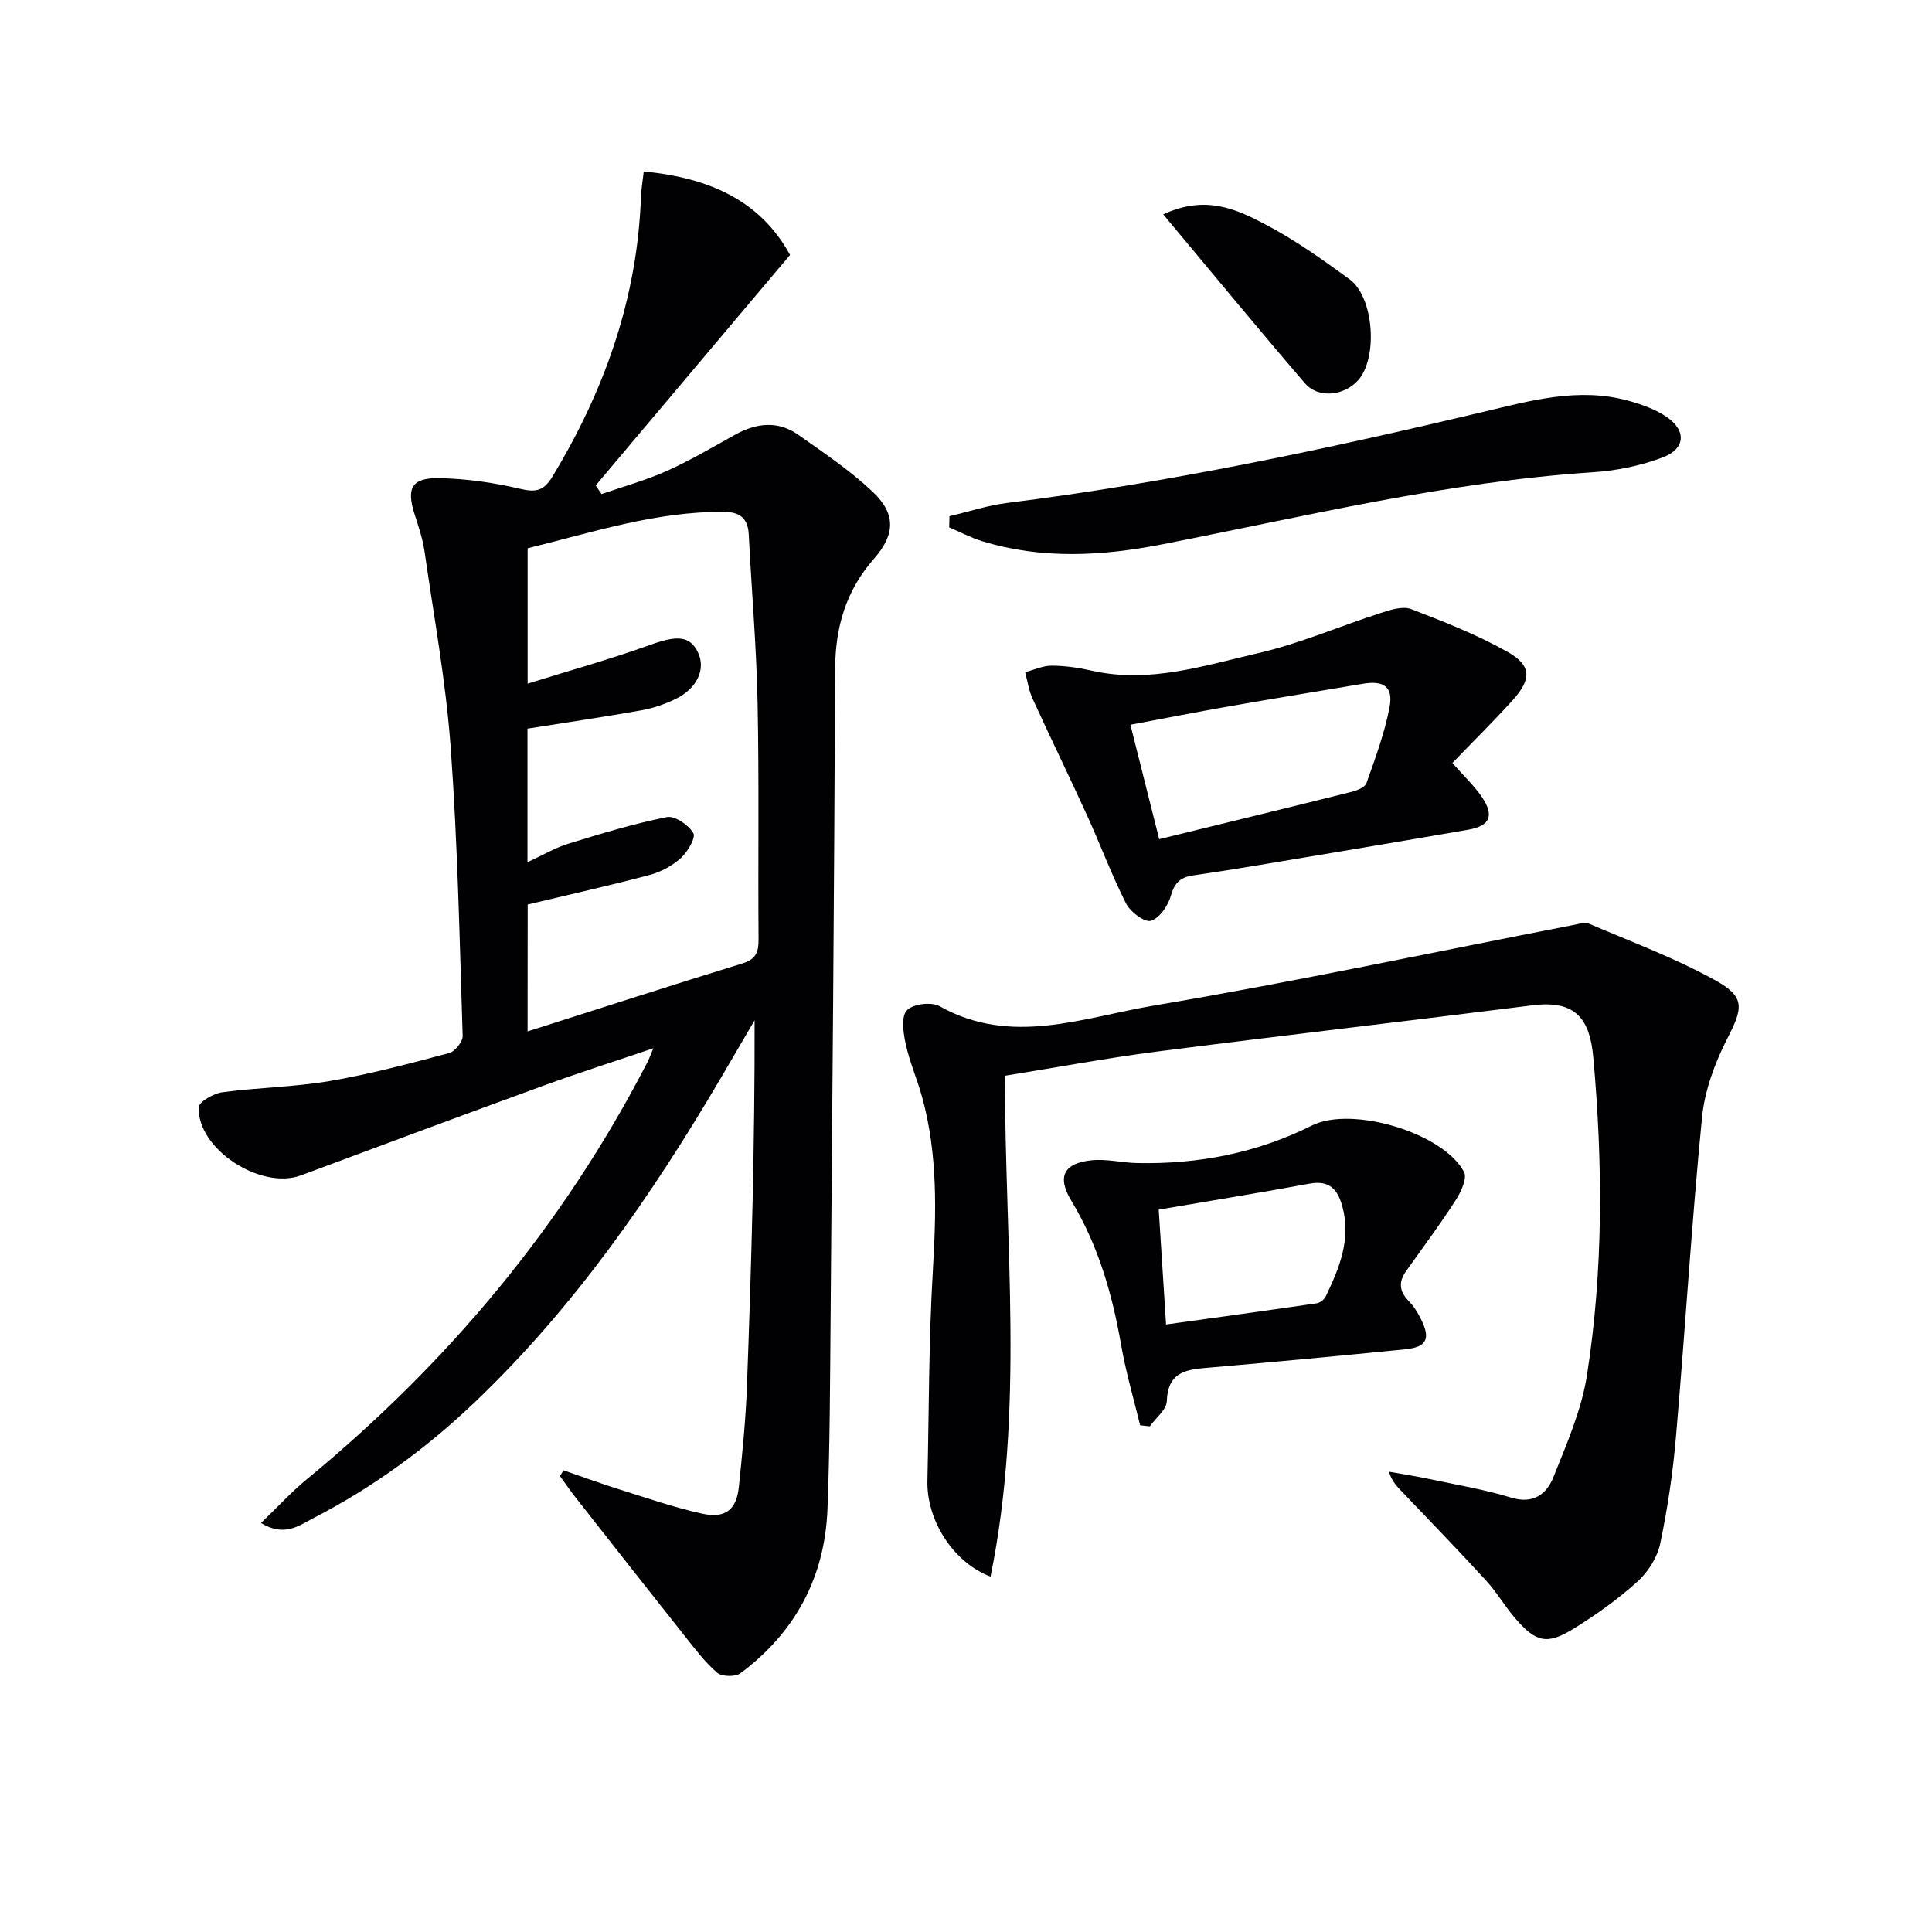
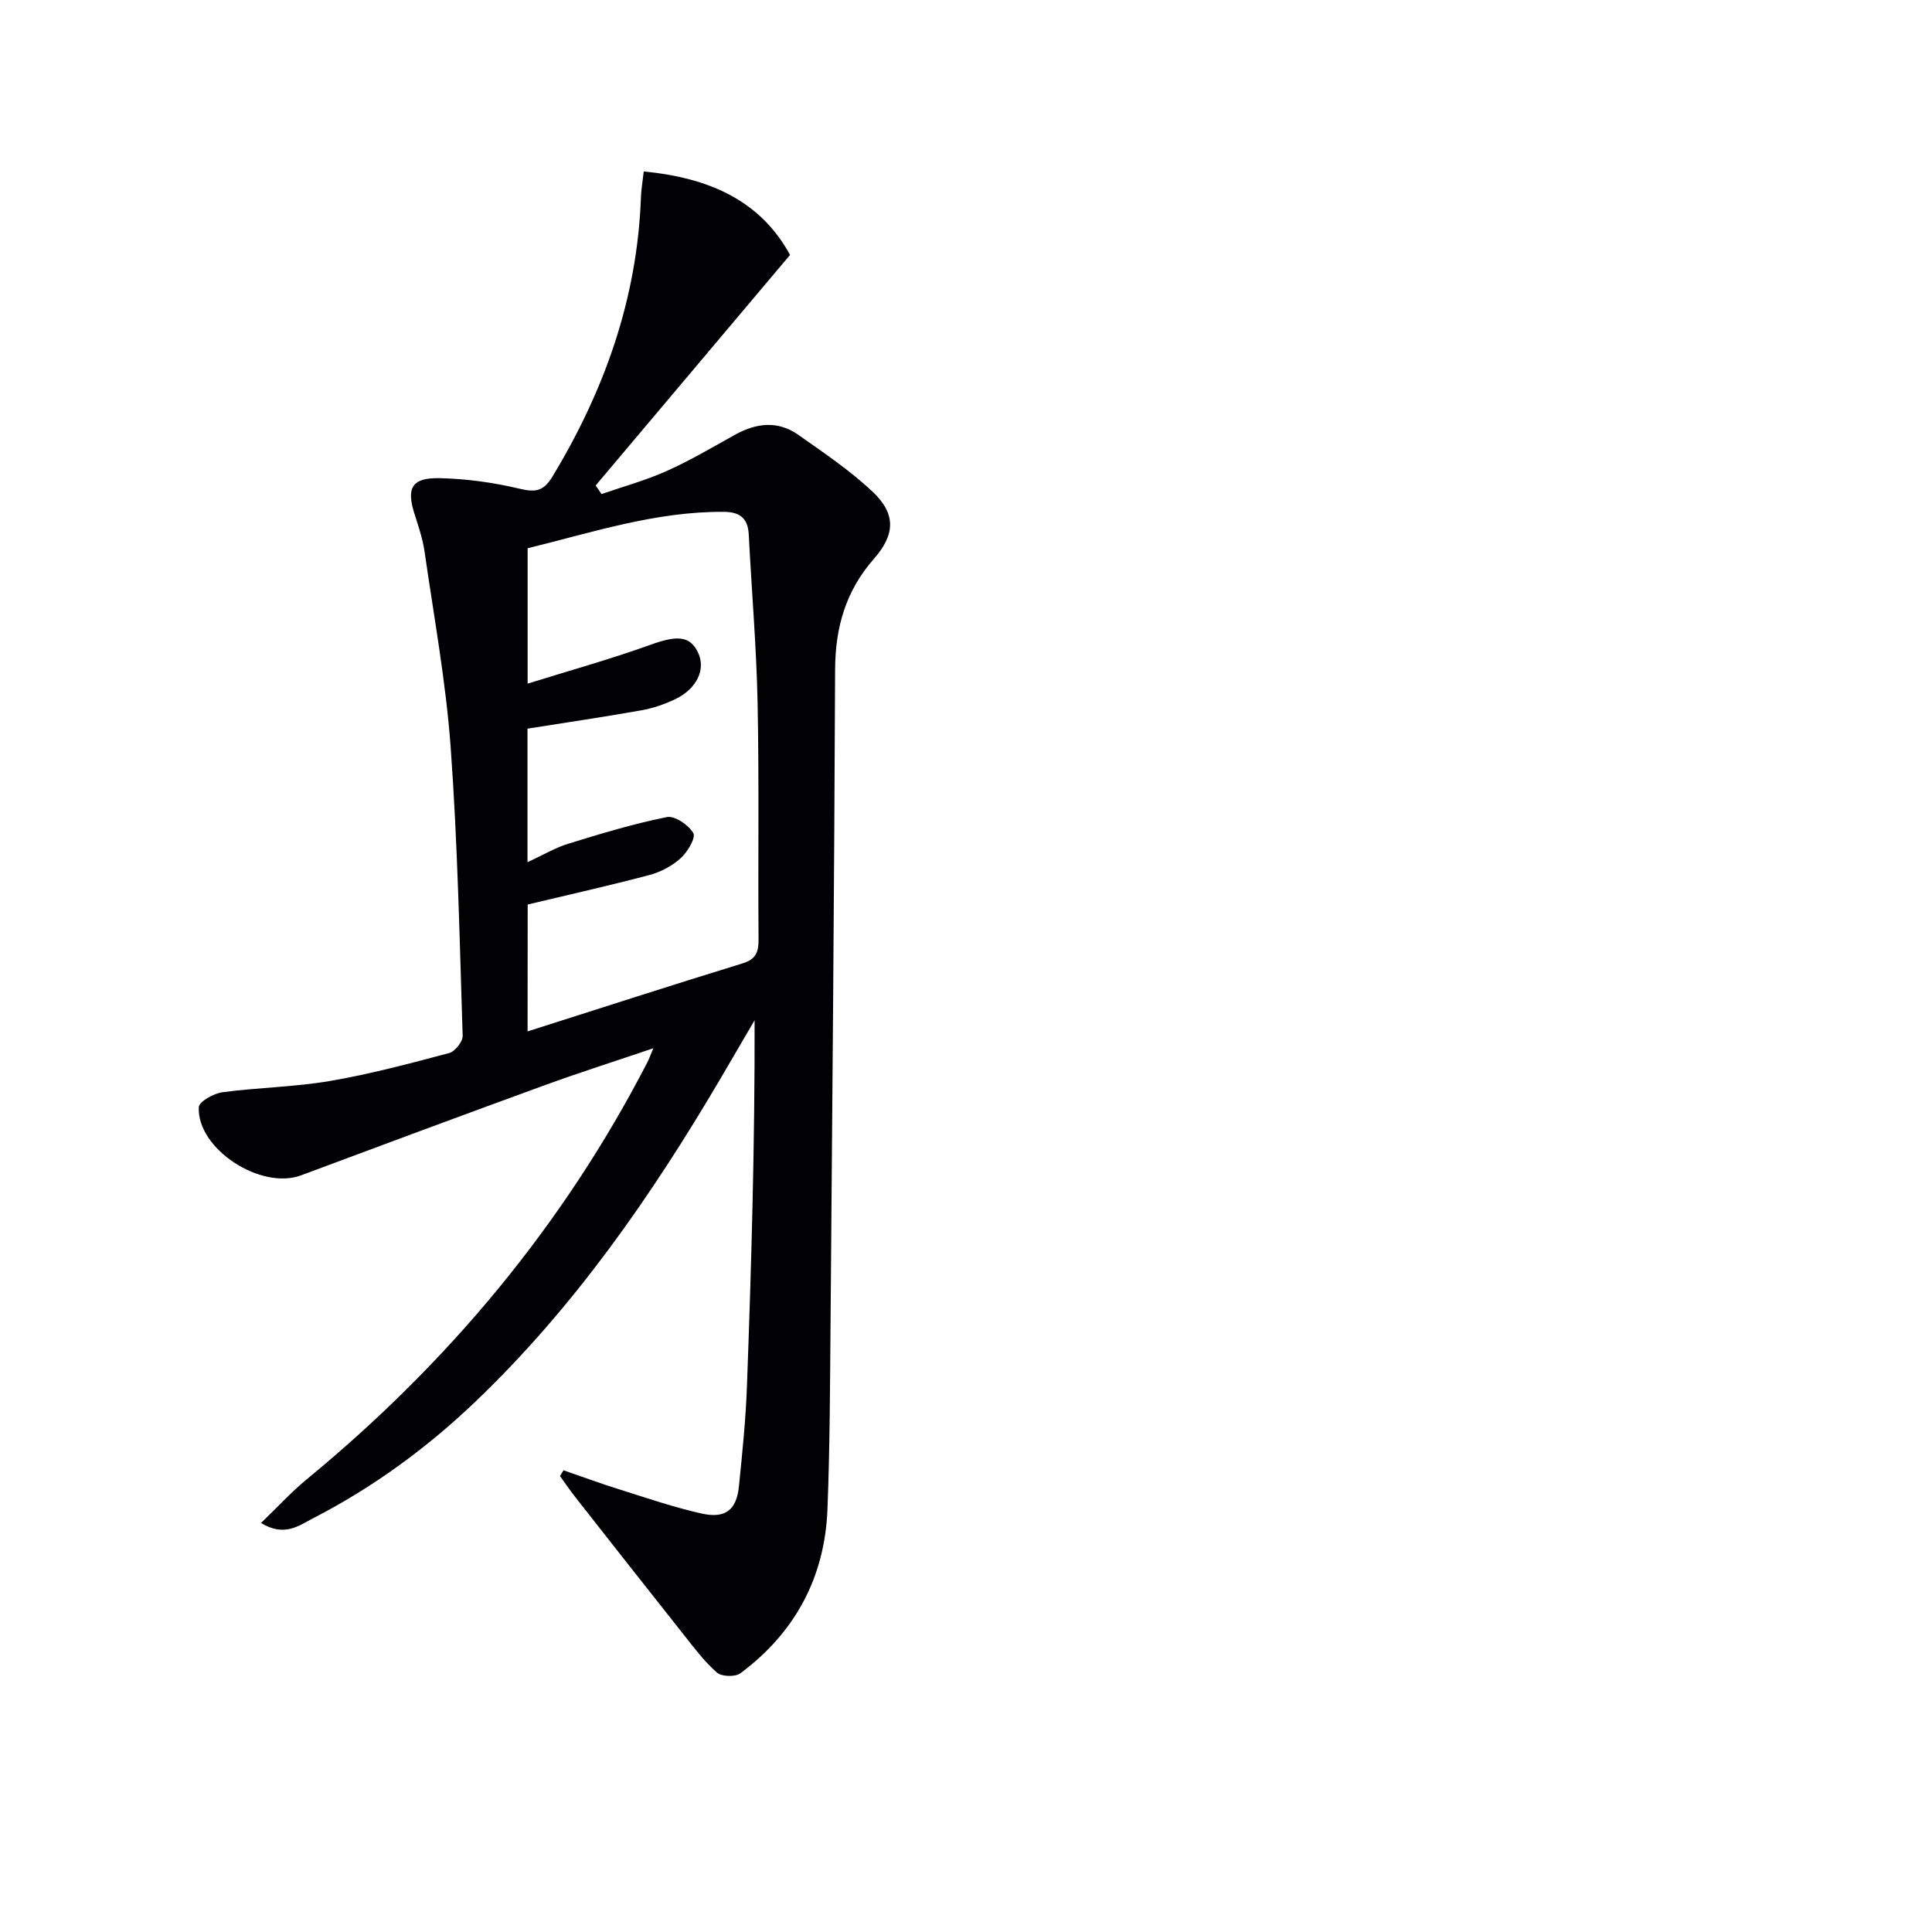
<svg xmlns="http://www.w3.org/2000/svg" enable-background="new 0 0 400 400" viewBox="0 0 400 400">
  <g fill="#010103">
    <path d="m116.67 304.41c3.84 1.32 7.65 2.73 11.52 3.94 5.69 1.78 11.36 3.75 17.17 5.03 4.85 1.07 7.13-.81 7.62-5.59.71-6.94 1.42-13.9 1.67-20.86.92-25.1 1.64-50.21 1.58-75.69-2.35 4.02-4.7 8.06-7.06 12.07-14.31 24.32-30.31 47.38-50.84 66.98-10.05 9.59-21.19 17.71-33.54 24.07-2.88 1.48-5.89 3.92-10.75.96 3.41-3.28 6.24-6.39 9.45-9.03 29.29-24.09 53.14-52.62 70.56-86.39.3-.58.51-1.2 1.22-2.87-8.06 2.73-15.33 5.04-22.49 7.65-16.85 6.14-33.65 12.39-50.45 18.66-8.32 3.11-21.58-5.48-21.17-14.11.05-1.15 3.08-2.85 4.88-3.09 7.39-.99 14.92-1.08 22.26-2.33 8.32-1.42 16.53-3.62 24.7-5.79 1.2-.32 2.83-2.36 2.79-3.55-.64-19.95-1.04-39.93-2.49-59.83-.99-13.54-3.47-26.98-5.4-40.45-.38-2.6-1.24-5.16-2.05-7.68-1.76-5.45-.64-7.63 5.13-7.51 5.58.11 11.24.91 16.67 2.2 3.33.79 4.94.45 6.78-2.61 10.76-17.82 17.52-36.83 18.27-57.78.06-1.61.35-3.22.58-5.31 13.26 1.28 24.05 5.83 30.29 17.28-13.54 16.06-26.89 31.9-40.24 47.73.4.59.81 1.19 1.21 1.78 4.51-1.56 9.15-2.83 13.48-4.77 4.85-2.17 9.45-4.89 14.1-7.48 4.42-2.46 8.89-3.02 13.15-.02 5.26 3.71 10.68 7.35 15.35 11.74 4.85 4.56 4.81 8.82.32 13.93-5.83 6.64-8 14.18-8.04 22.9-.18 44.97-.57 89.94-.94 134.91-.11 12.98-.14 25.97-.64 38.93-.54 14.11-6.68 25.55-18.02 34-1.07.79-3.88.72-4.85-.13-2.6-2.27-4.72-5.11-6.88-7.84-7.54-9.5-15.03-19.04-22.52-28.58-1.09-1.39-2.08-2.85-3.11-4.28.26-.4.49-.8.73-1.19zm-7.44-90.87c15.15-4.82 29.79-9.56 44.5-14.08 2.84-.87 3.34-2.39 3.32-5.04-.13-16.32.13-32.65-.2-48.96-.24-11.61-1.24-23.21-1.83-34.82-.17-3.35-1.85-4.64-5.11-4.67-14.13-.11-27.34 4.28-40.67 7.54v28.03c8.74-2.73 17.18-5.07 25.39-8.03 5.48-1.98 8.2-1.95 9.89 1.59 1.64 3.44-.19 7.46-4.69 9.64-2.22 1.07-4.65 1.9-7.08 2.33-7.78 1.38-15.6 2.53-23.54 3.79v27.65c3.15-1.45 5.7-2.98 8.46-3.83 6.73-2.08 13.5-4.13 20.39-5.51 1.64-.33 4.5 1.63 5.48 3.31.56.96-1.18 3.9-2.58 5.17-1.77 1.61-4.14 2.88-6.46 3.5-8.28 2.2-16.64 4.06-25.25 6.12-.02 8.13-.02 16.71-.02 26.27z" />
-     <path d="m208.06 222.72c-.03 34.71 4.06 69.22-2.98 103.7-7.91-3.01-13.25-11.86-13.07-19.79.33-14.48.27-28.97 1.12-43.42.71-12.19 1.06-24.24-2.23-36.12-1.02-3.68-2.57-7.22-3.38-10.93-.5-2.29-.99-5.6.21-6.95 1.19-1.34 5.1-1.85 6.78-.9 14.81 8.34 29.67 2.37 44.17-.08 29.11-4.91 58-11.08 86.98-16.7 1.12-.22 2.46-.65 3.39-.26 8.82 3.77 17.88 7.13 26.23 11.77 6.16 3.42 5.51 5.79 2.36 11.94-2.59 5.06-4.71 10.79-5.26 16.4-2.16 22-3.49 44.07-5.39 66.1-.64 7.43-1.73 14.85-3.27 22.14-.6 2.85-2.52 5.87-4.72 7.85-4.05 3.65-8.56 6.87-13.21 9.74-5.46 3.38-7.78 2.82-12.03-2.1-2.17-2.51-3.86-5.45-6.1-7.89-5.6-6.12-11.38-12.08-17.11-18.09-1.1-1.16-2.3-2.22-3.01-4.44 2.96.53 5.93.99 8.87 1.62 5.5 1.17 11.08 2.11 16.44 3.75 4.6 1.41 7.37-.72 8.77-4.24 2.75-6.89 5.82-13.89 6.95-21.13 3.4-21.79 3.27-43.77 1.31-65.7-.7-7.84-3.48-12-12.53-10.86-26.02 3.28-52.08 6.28-78.09 9.62-10.34 1.34-20.61 3.27-31.2 4.97z" />
-     <path d="m300.7 157.97c2.56 2.9 4.52 4.73 6.01 6.89 2.74 3.98 1.85 6.14-2.82 6.94-14.37 2.49-28.75 4.89-43.13 7.29-4.59.77-9.18 1.49-13.78 2.16-2.51.37-3.81 1.48-4.55 4.16-.57 2.07-2.34 4.67-4.14 5.23-1.28.4-4.26-1.83-5.14-3.56-2.99-5.9-5.3-12.15-8.05-18.18-3.7-8.13-7.63-16.17-11.34-24.3-.77-1.69-1.03-3.61-1.52-5.43 1.84-.48 3.68-1.36 5.52-1.35 2.79.01 5.63.43 8.36 1.05 11.86 2.67 23.1-1.05 34.32-3.63 8.68-1.99 16.97-5.61 25.48-8.35 1.99-.64 4.5-1.45 6.23-.79 6.79 2.6 13.62 5.3 19.95 8.85 5.03 2.82 5.03 5.66 1.05 10.06-4 4.4-8.23 8.58-12.45 12.96zm-60.7 15.77c13.71-3.36 26.75-6.52 39.76-9.78 1.16-.29 2.83-.94 3.15-1.82 1.82-5.14 3.74-10.31 4.77-15.64.83-4.31-1.15-5.67-5.54-4.93-9.15 1.54-18.31 3.03-27.45 4.63-6.81 1.19-13.59 2.53-20.65 3.85 2.04 8.14 3.93 15.64 5.96 23.69z" />
-     <path d="m236.05 295.09c-1.33-5.52-2.95-10.98-3.92-16.56-1.84-10.57-4.73-20.67-10.33-29.95-3.01-4.99-1.56-7.78 4.25-8.36 3.09-.31 6.27.52 9.41.58 12.66.26 24.75-2.08 36.17-7.78 8.29-4.14 27.26 1.54 31.49 9.64.69 1.33-.68 4.19-1.78 5.9-3.23 5-6.79 9.79-10.24 14.64-1.59 2.24-1.39 4.19.57 6.17 1.03 1.04 1.84 2.37 2.5 3.69 2.07 4.12 1.26 5.85-3.27 6.3-13.39 1.35-26.79 2.59-40.2 3.76-4.59.4-8.89.53-9.12 6.95-.06 1.79-2.29 3.5-3.52 5.24-.68-.07-1.35-.14-2.01-.22zm5.37-20.87c10.65-1.48 20.94-2.89 31.22-4.39.68-.1 1.53-.79 1.84-1.43 2.85-5.89 5.29-11.87 3.43-18.66-.96-3.48-2.67-5.43-6.73-4.69-10.24 1.89-20.52 3.55-31.28 5.39.5 7.97.99 15.52 1.52 23.78z" />
-     <path d="m196.58 106.87c3.98-.93 7.91-2.24 11.94-2.74 33.28-4.17 66.01-11.11 98.6-18.86 9.8-2.33 19.73-5.12 29.94-2.32 2.82.77 5.75 1.8 8.11 3.45 4 2.8 3.75 6.51-.84 8.27-4.56 1.74-9.57 2.78-14.46 3.1-30.23 1.98-59.58 9.12-89.15 14.91-12.54 2.46-24.98 3.16-37.36-.63-2.35-.72-4.56-1.9-6.84-2.87.02-.78.04-1.55.06-2.31z" />
-     <path d="m240.83 44.38c8.83-4.09 15.18-1.04 21.08 2.04 6.15 3.21 11.88 7.3 17.5 11.4 5.07 3.7 5.91 16.31 1.76 20.93-2.9 3.23-8.26 3.8-11.01.59-9.71-11.3-19.18-22.81-29.33-34.96z" />
  </g>
</svg>